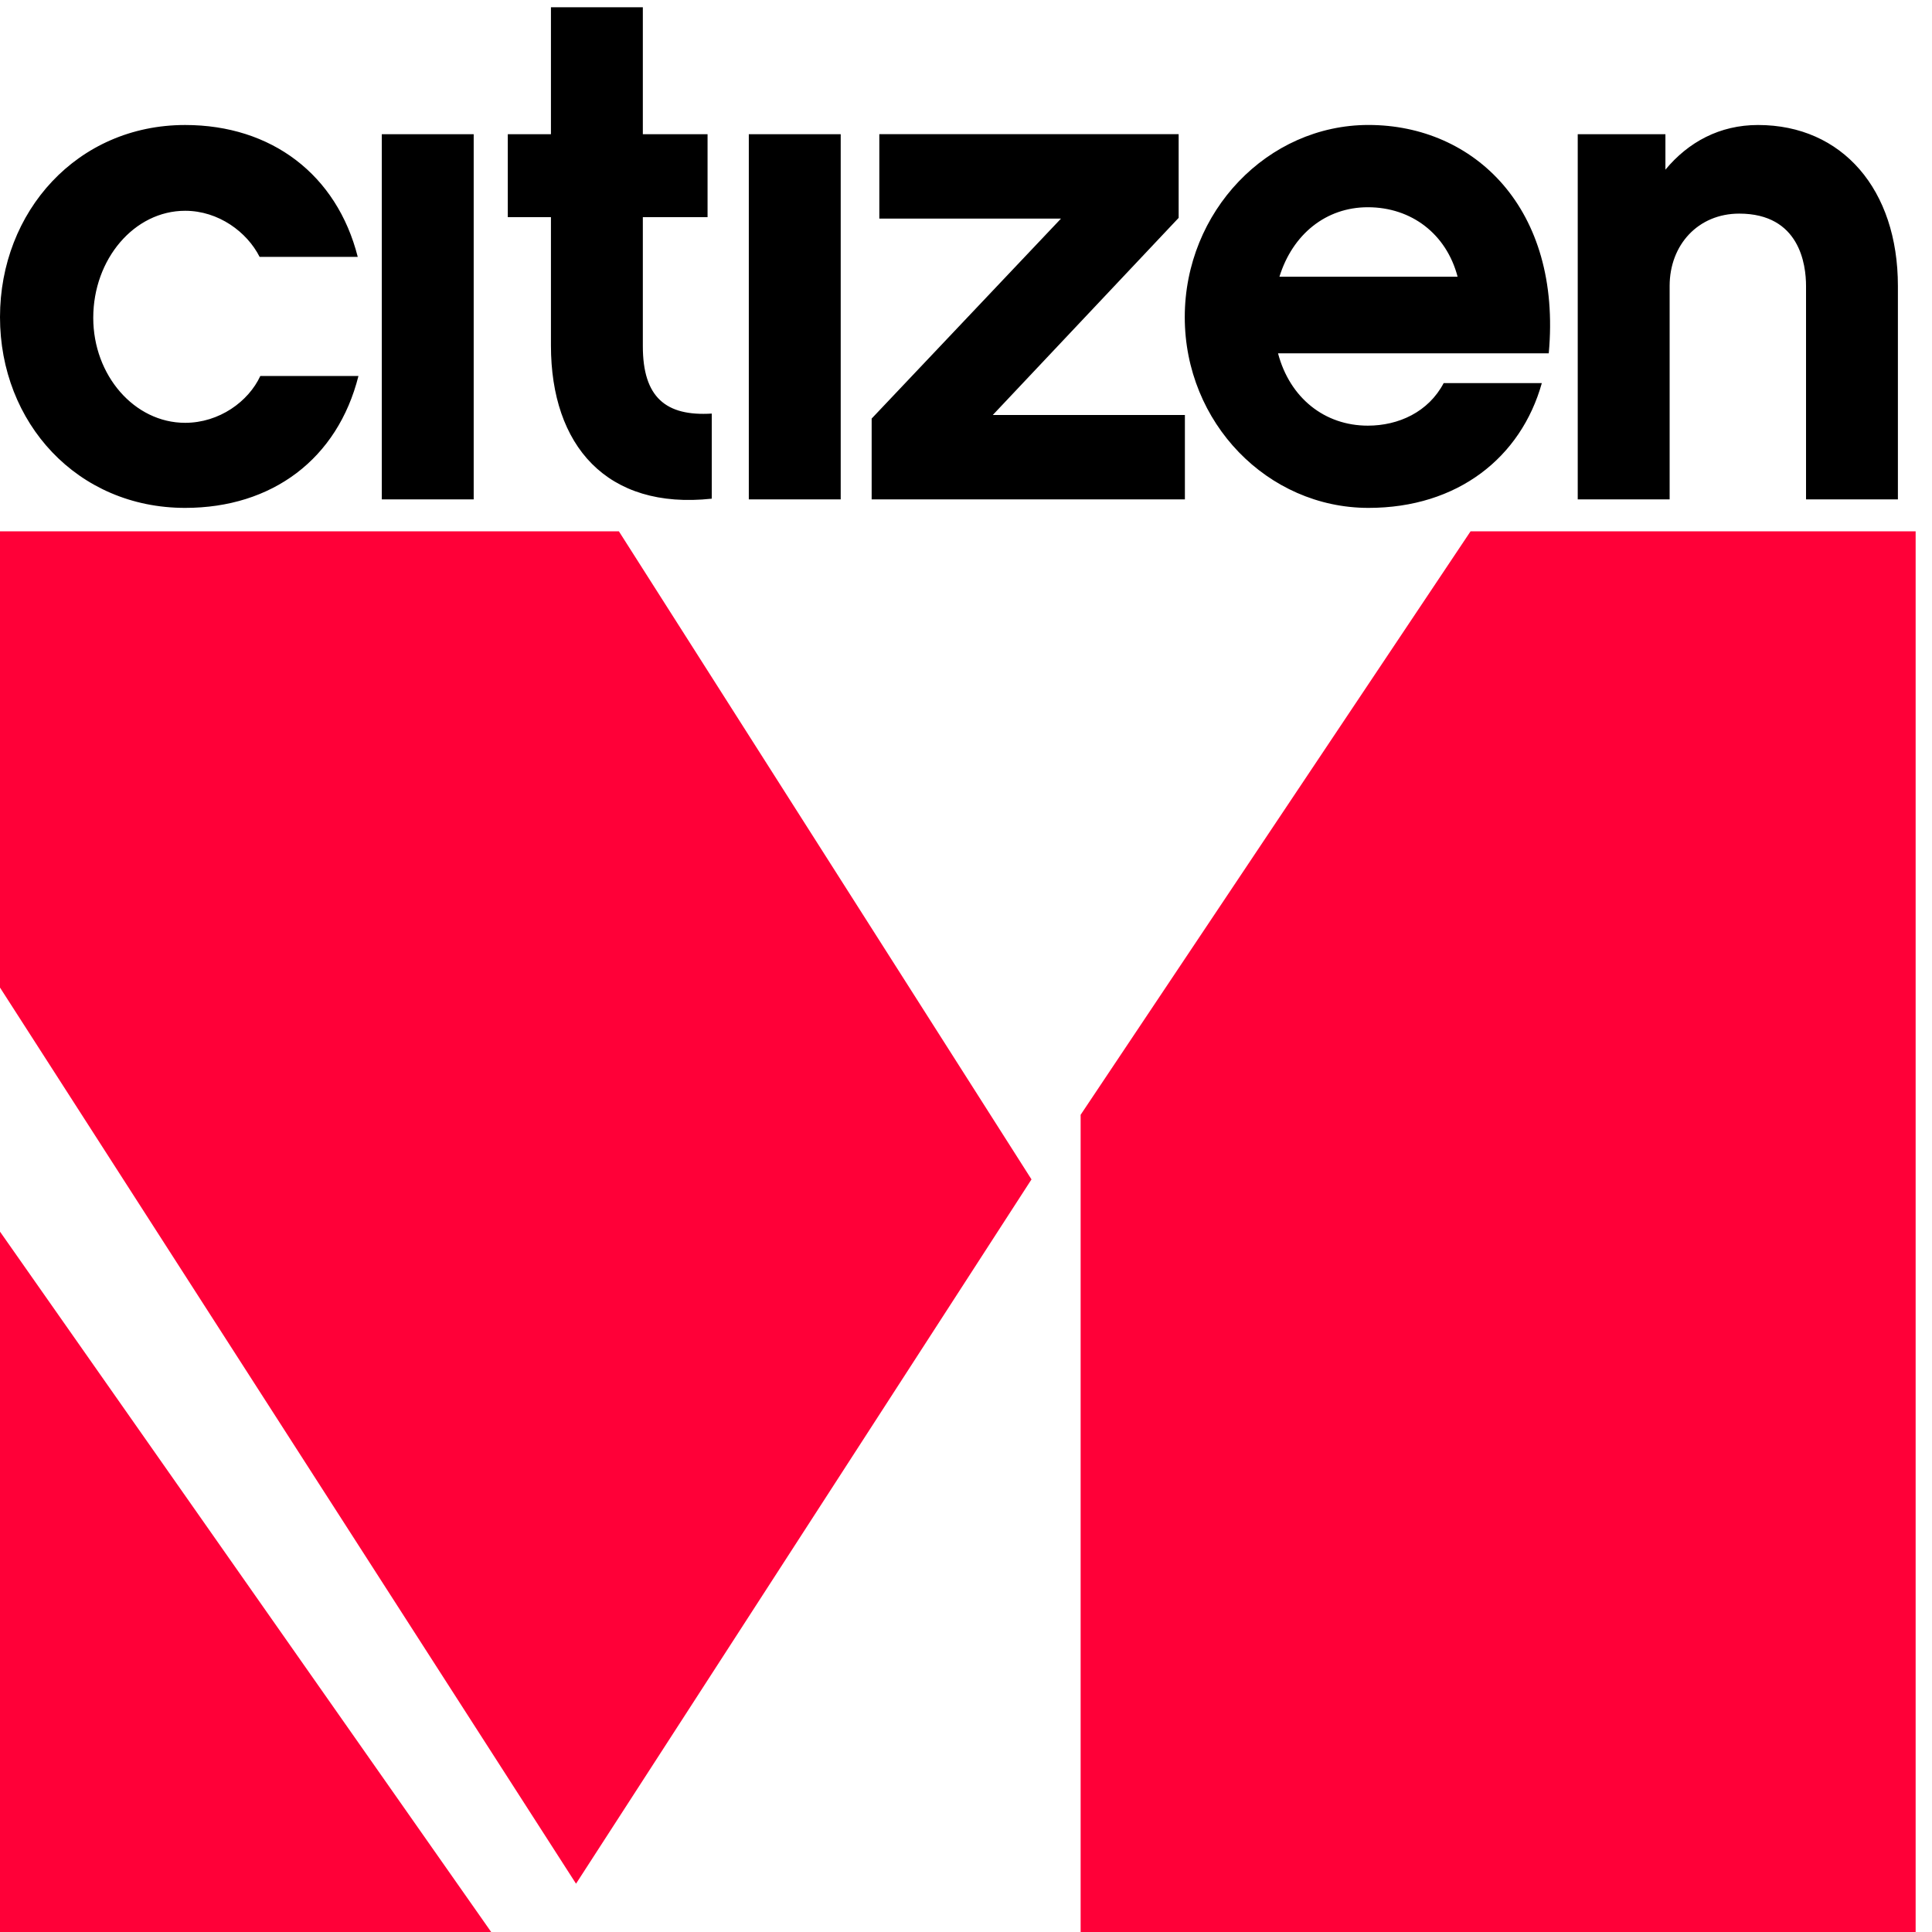
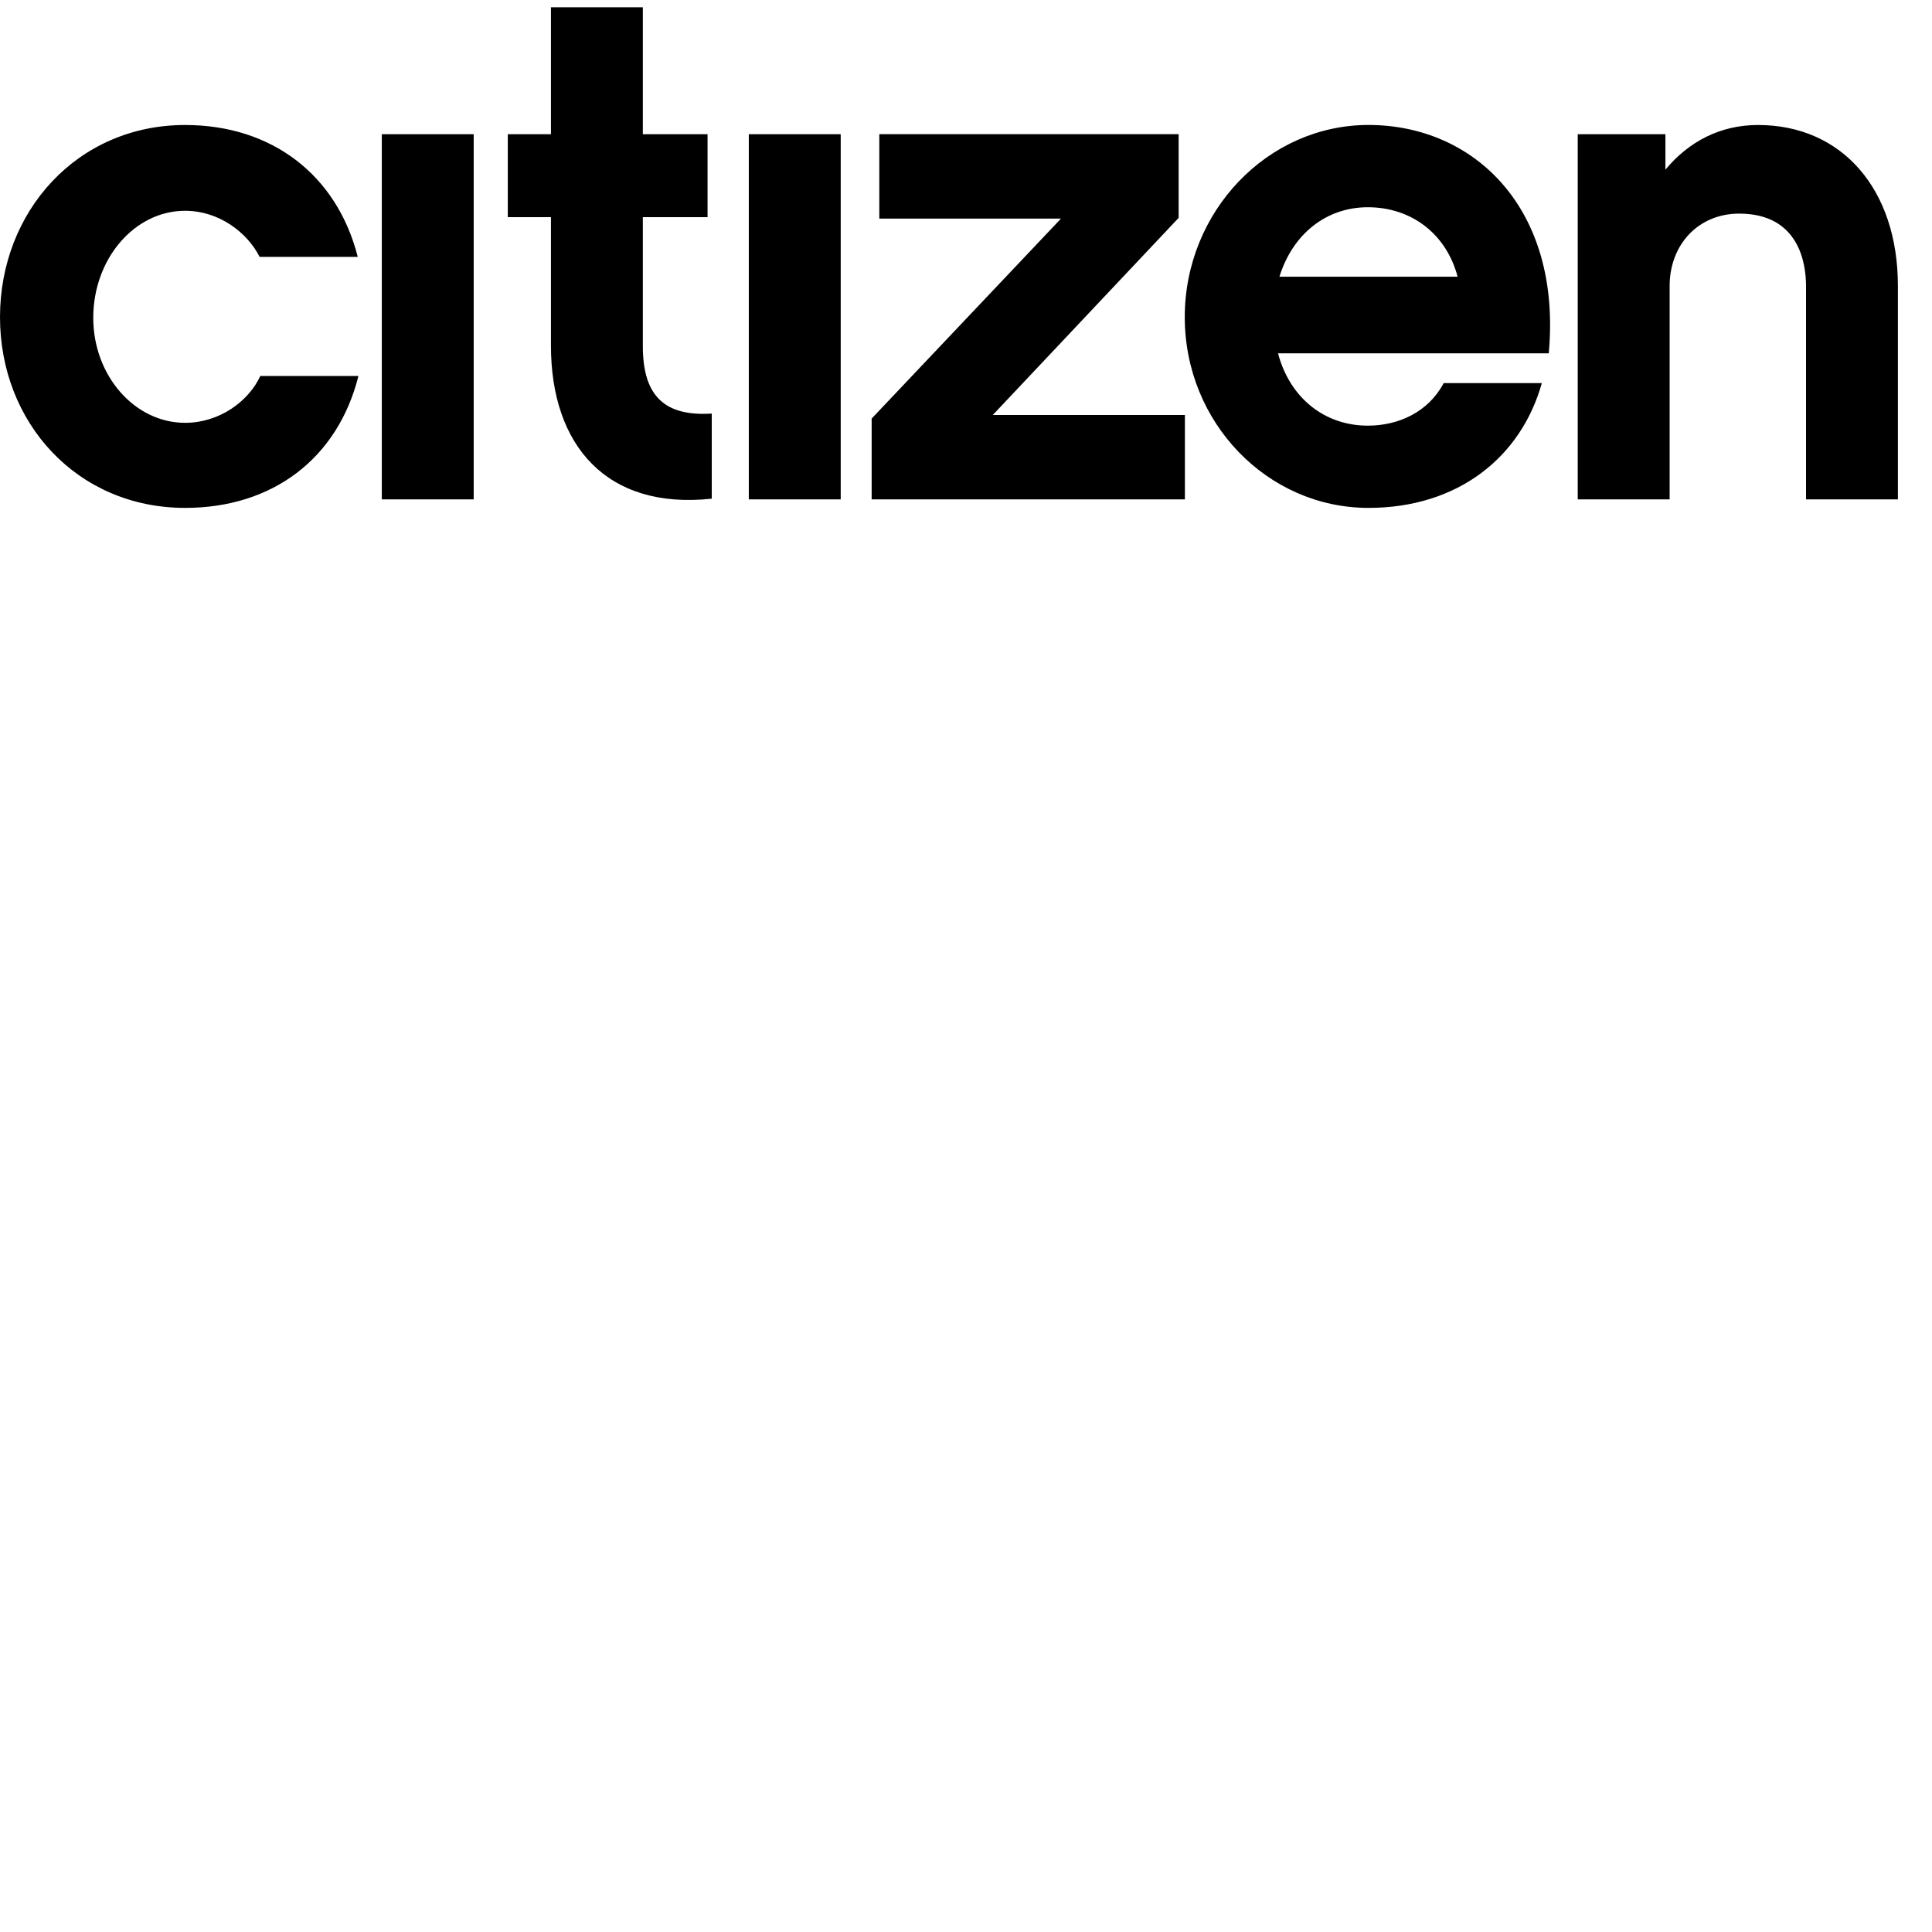
<svg xmlns="http://www.w3.org/2000/svg" width="60" height="60" viewBox="0 0 60 60" fill="none">
-   <path fill-rule="evenodd" clip-rule="evenodd" d="M0 60H15.254L0 38.25V60ZM0 16.5V30.67L17.889 58.5L32.034 36.627L19.22 16.5H0ZM45.67 16.5L33.56 34.621V60H59.492V16.5H45.67Z" fill="#FF0038" />
  <path fill-rule="evenodd" clip-rule="evenodd" d="M5.75 15.773C2.4 15.773 0 13.13 0 9.849C0 6.568 2.4 3.882 5.75 3.882C8.43 3.882 10.461 5.423 11.11 7.977H8.062C7.674 7.207 6.787 6.546 5.75 6.546C4.172 6.546 2.896 8.044 2.896 9.871C2.896 11.655 4.172 13.131 5.75 13.131C6.809 13.131 7.717 12.47 8.084 11.677H11.132C10.483 14.253 8.452 15.773 5.75 15.773ZM11.857 15.509H14.711V4.168H11.857V15.509ZM22.104 15.487C18.84 15.839 17.11 13.835 17.11 10.73V6.744H15.77V4.168H17.11V0.226H19.964V4.168H21.974V6.744H19.964V10.752C19.964 12.338 20.677 12.932 22.104 12.844V15.487V15.487ZM23.255 15.509H26.109V4.168H23.255V15.509ZM36.798 15.509H27.07V12.999L32.95 6.789H27.308V4.167H36.604V6.766L30.832 12.888H36.798V15.509ZM45.267 8.594C44.921 7.273 43.841 6.436 42.479 6.436C41.181 6.436 40.144 7.273 39.734 8.594H45.267V8.594ZM39.69 10.972C40.057 12.36 41.138 13.219 42.479 13.219C43.429 13.219 44.359 12.799 44.835 11.897H47.883C47.235 14.209 45.267 15.773 42.5 15.773C39.365 15.773 36.794 13.13 36.794 9.849C36.794 6.568 39.365 3.881 42.5 3.881C45.786 3.881 48.51 6.48 48.098 10.972H39.69V10.972ZM58.941 15.509H56.088V8.88C56.088 8.22 55.894 6.634 54.013 6.634C52.738 6.634 51.852 7.603 51.852 8.88V15.509H48.998V4.168H51.721V5.269C52.435 4.409 53.408 3.882 54.597 3.882C57.212 3.882 58.941 5.885 58.941 8.88V15.509V15.509Z" fill="black" />
</svg>